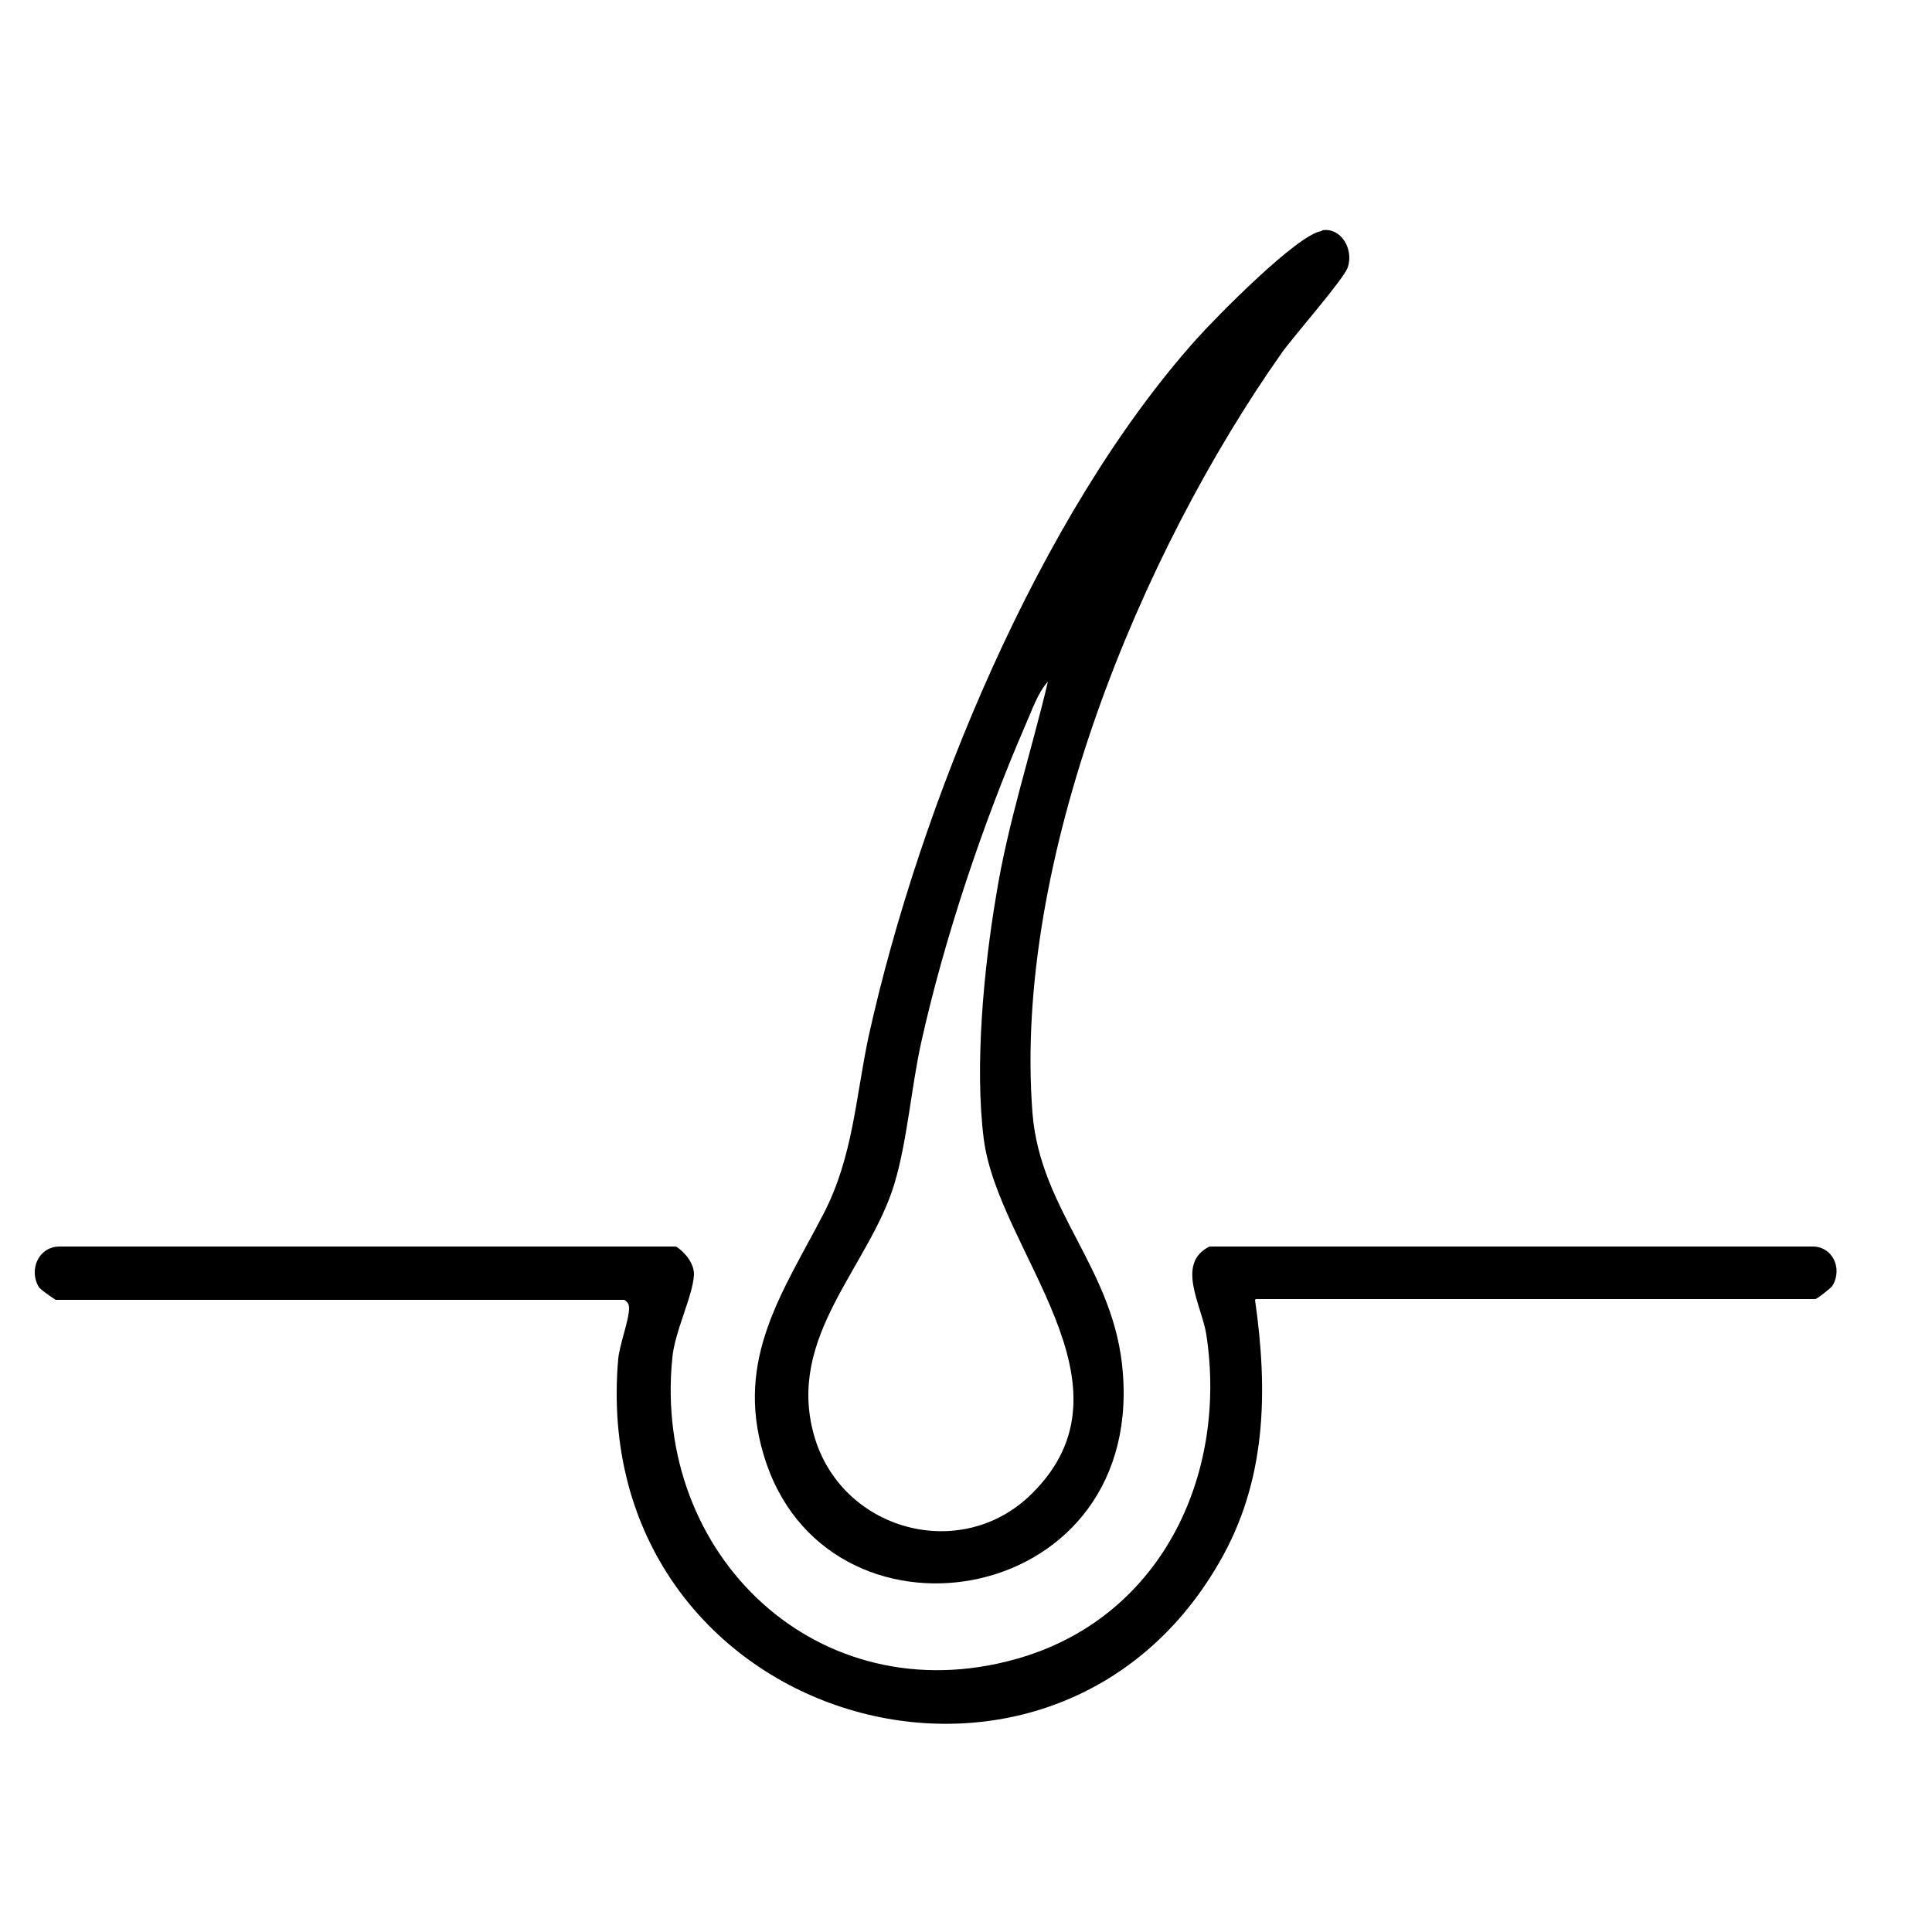
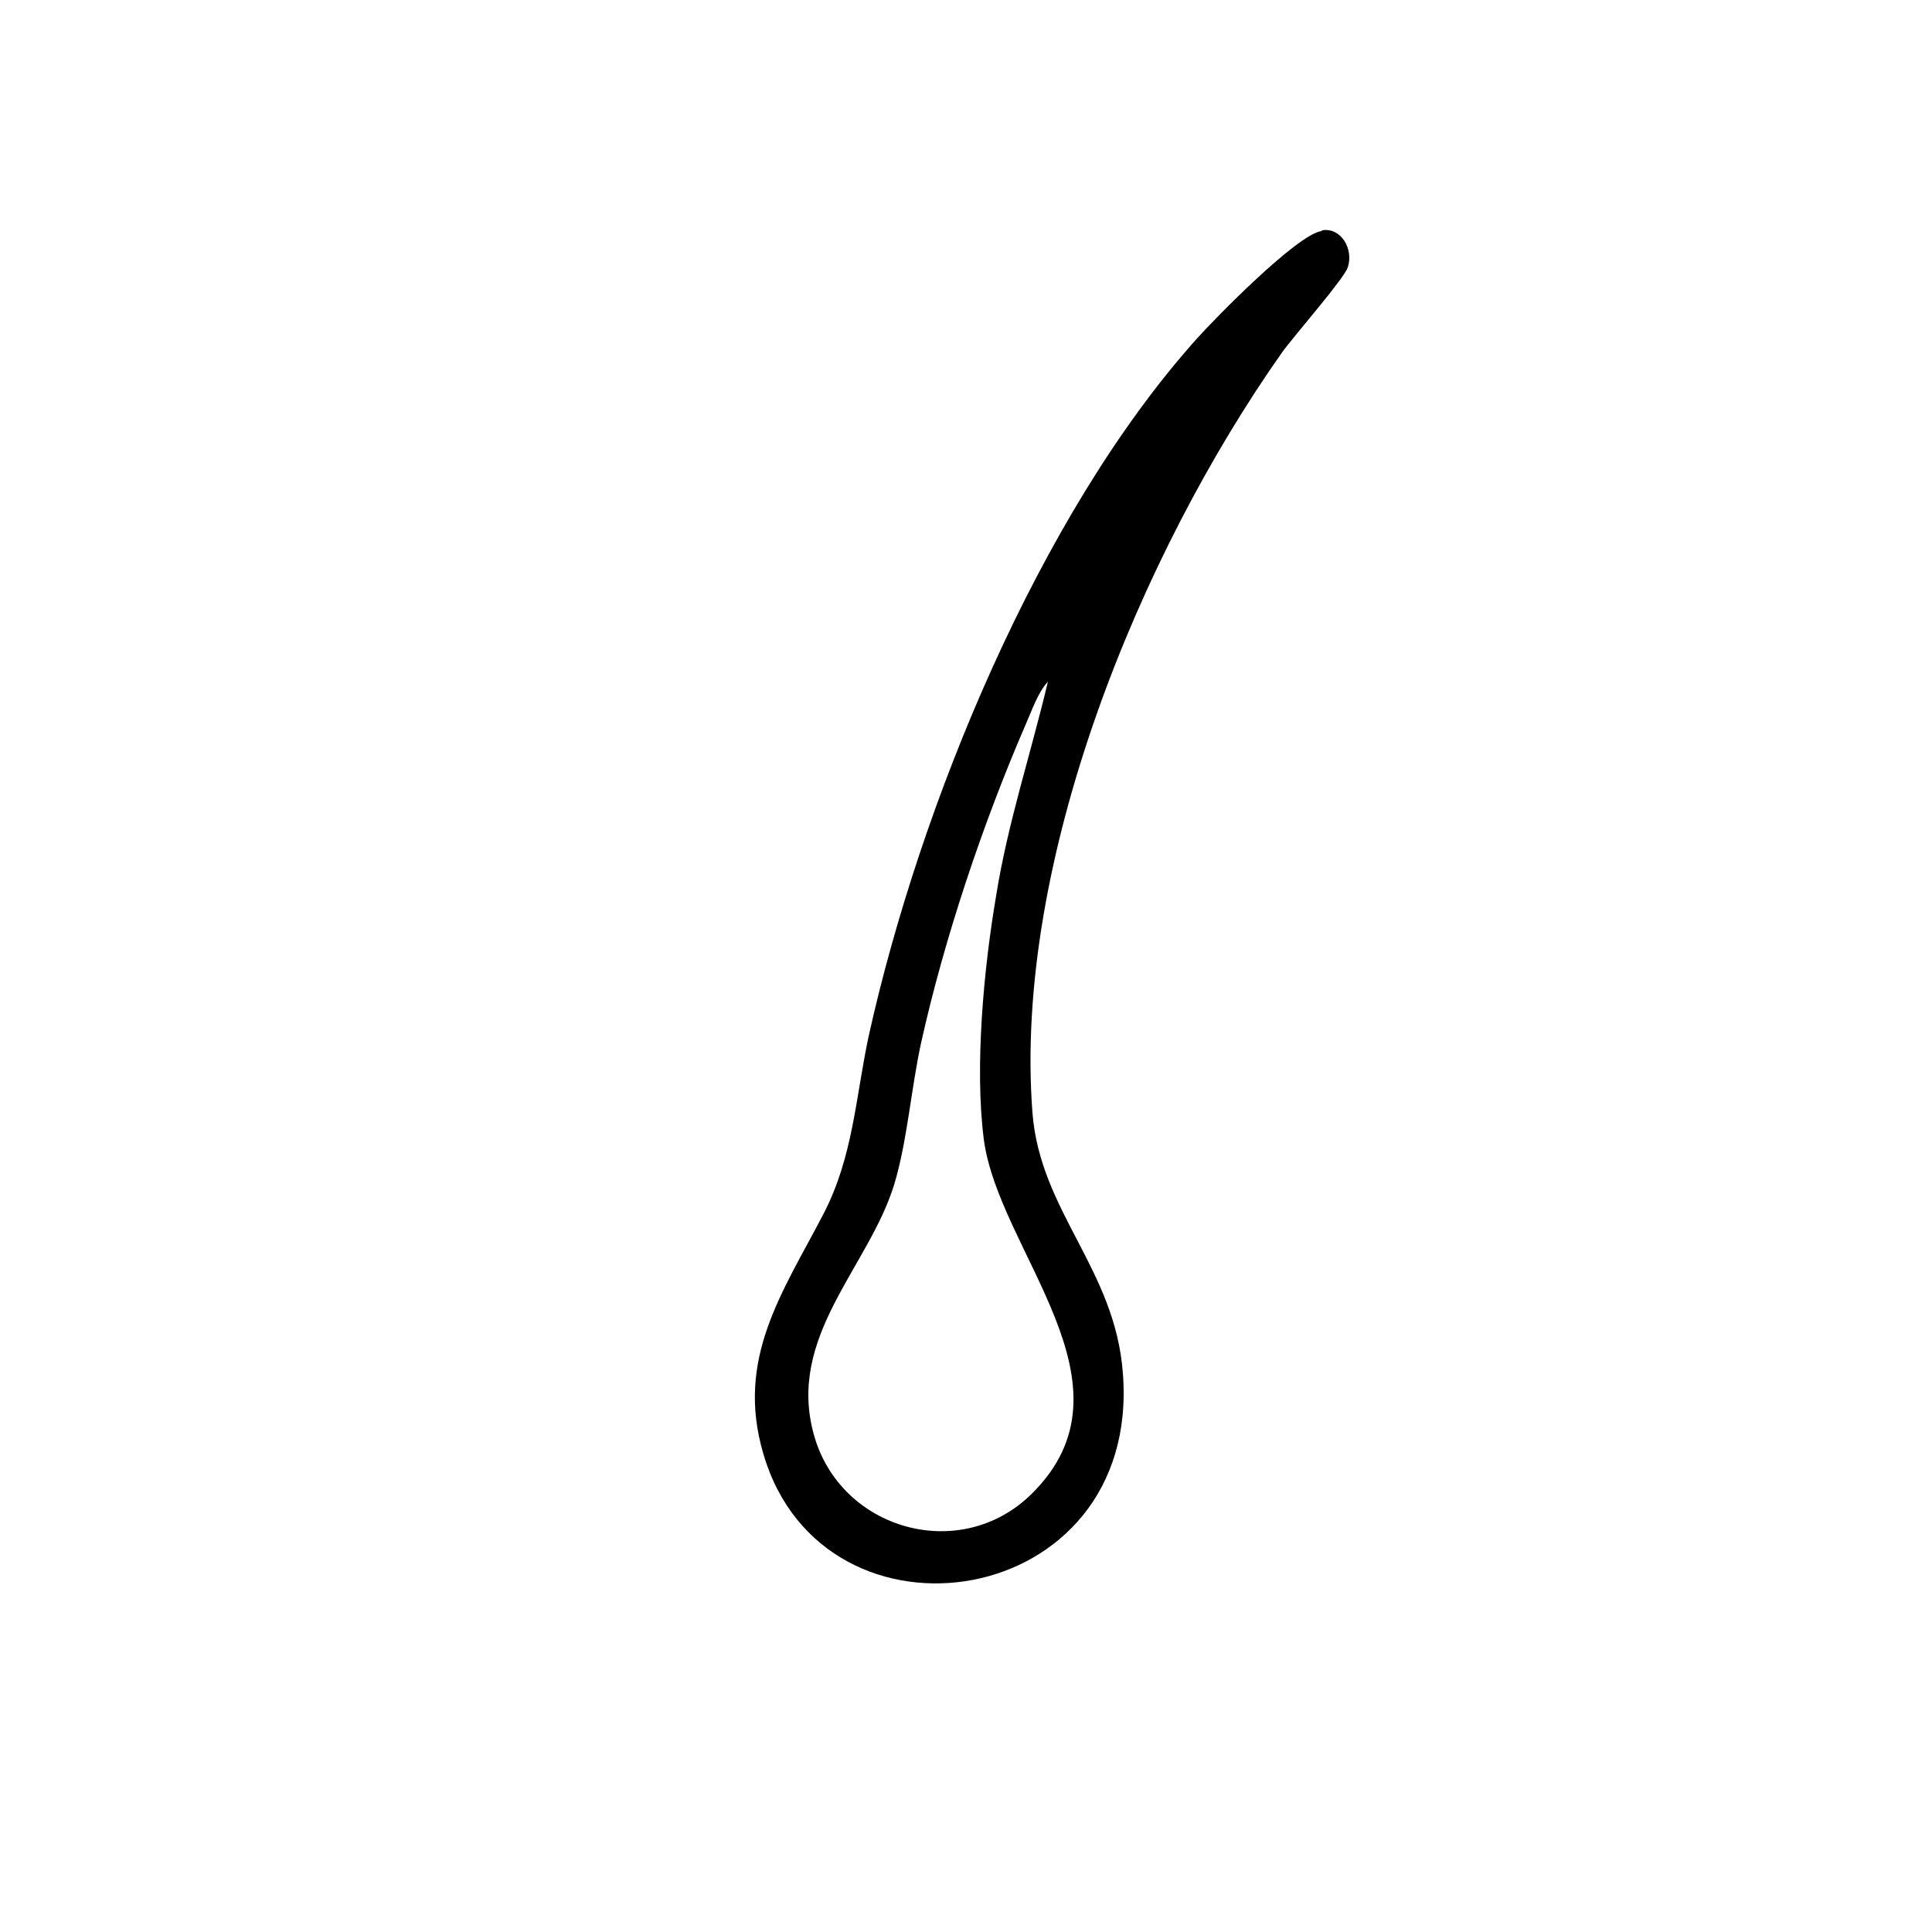
<svg xmlns="http://www.w3.org/2000/svg" viewBox="0 0 25 25" id="Layer_1">
  <path d="M13.35,19.33c1.44-1.42-.43-3.13-.62-4.59-.12-.94,0-2.21.16-3.15.15-.94.45-1.84.67-2.77-.13.14-.21.38-.29.56-.55,1.27-1.05,2.76-1.35,4.11-.13.59-.18,1.28-.35,1.84-.33,1.07-1.39,1.96-1.04,3.23.34,1.24,1.9,1.68,2.82.77M17.11,2.98c.24-.04.41.24.33.48-.05.15-.7.89-.85,1.1-1.84,2.61-3.48,6.59-3.23,9.84.1,1.28,1.07,2.02,1.17,3.37.24,3.08-3.87,3.7-4.65,1.05-.37-1.24.25-2.1.78-3.12.38-.74.41-1.49.58-2.29.66-2.98,2.2-6.74,4.24-9.02.25-.28,1.31-1.36,1.62-1.4" />
-   <path d="M16.24,16.82c.17,1.19.15,2.35-.47,3.41-2.22,3.83-8.18,2.02-7.77-2.65.02-.19.14-.5.14-.65,0-.06-.02-.08-.06-.11H.72s-.2-.13-.22-.17c-.13-.22,0-.52.27-.52h7.98c.12.08.23.22.23.36-.01.27-.25.74-.28,1.08-.26,2.56,1.89,4.61,4.44,3.9,1.87-.52,2.75-2.36,2.47-4.2-.06-.38-.4-.92.04-1.14h7.79c.27-.01.41.28.27.51-.02.03-.2.17-.22.17h-7.24Z" />
</svg>